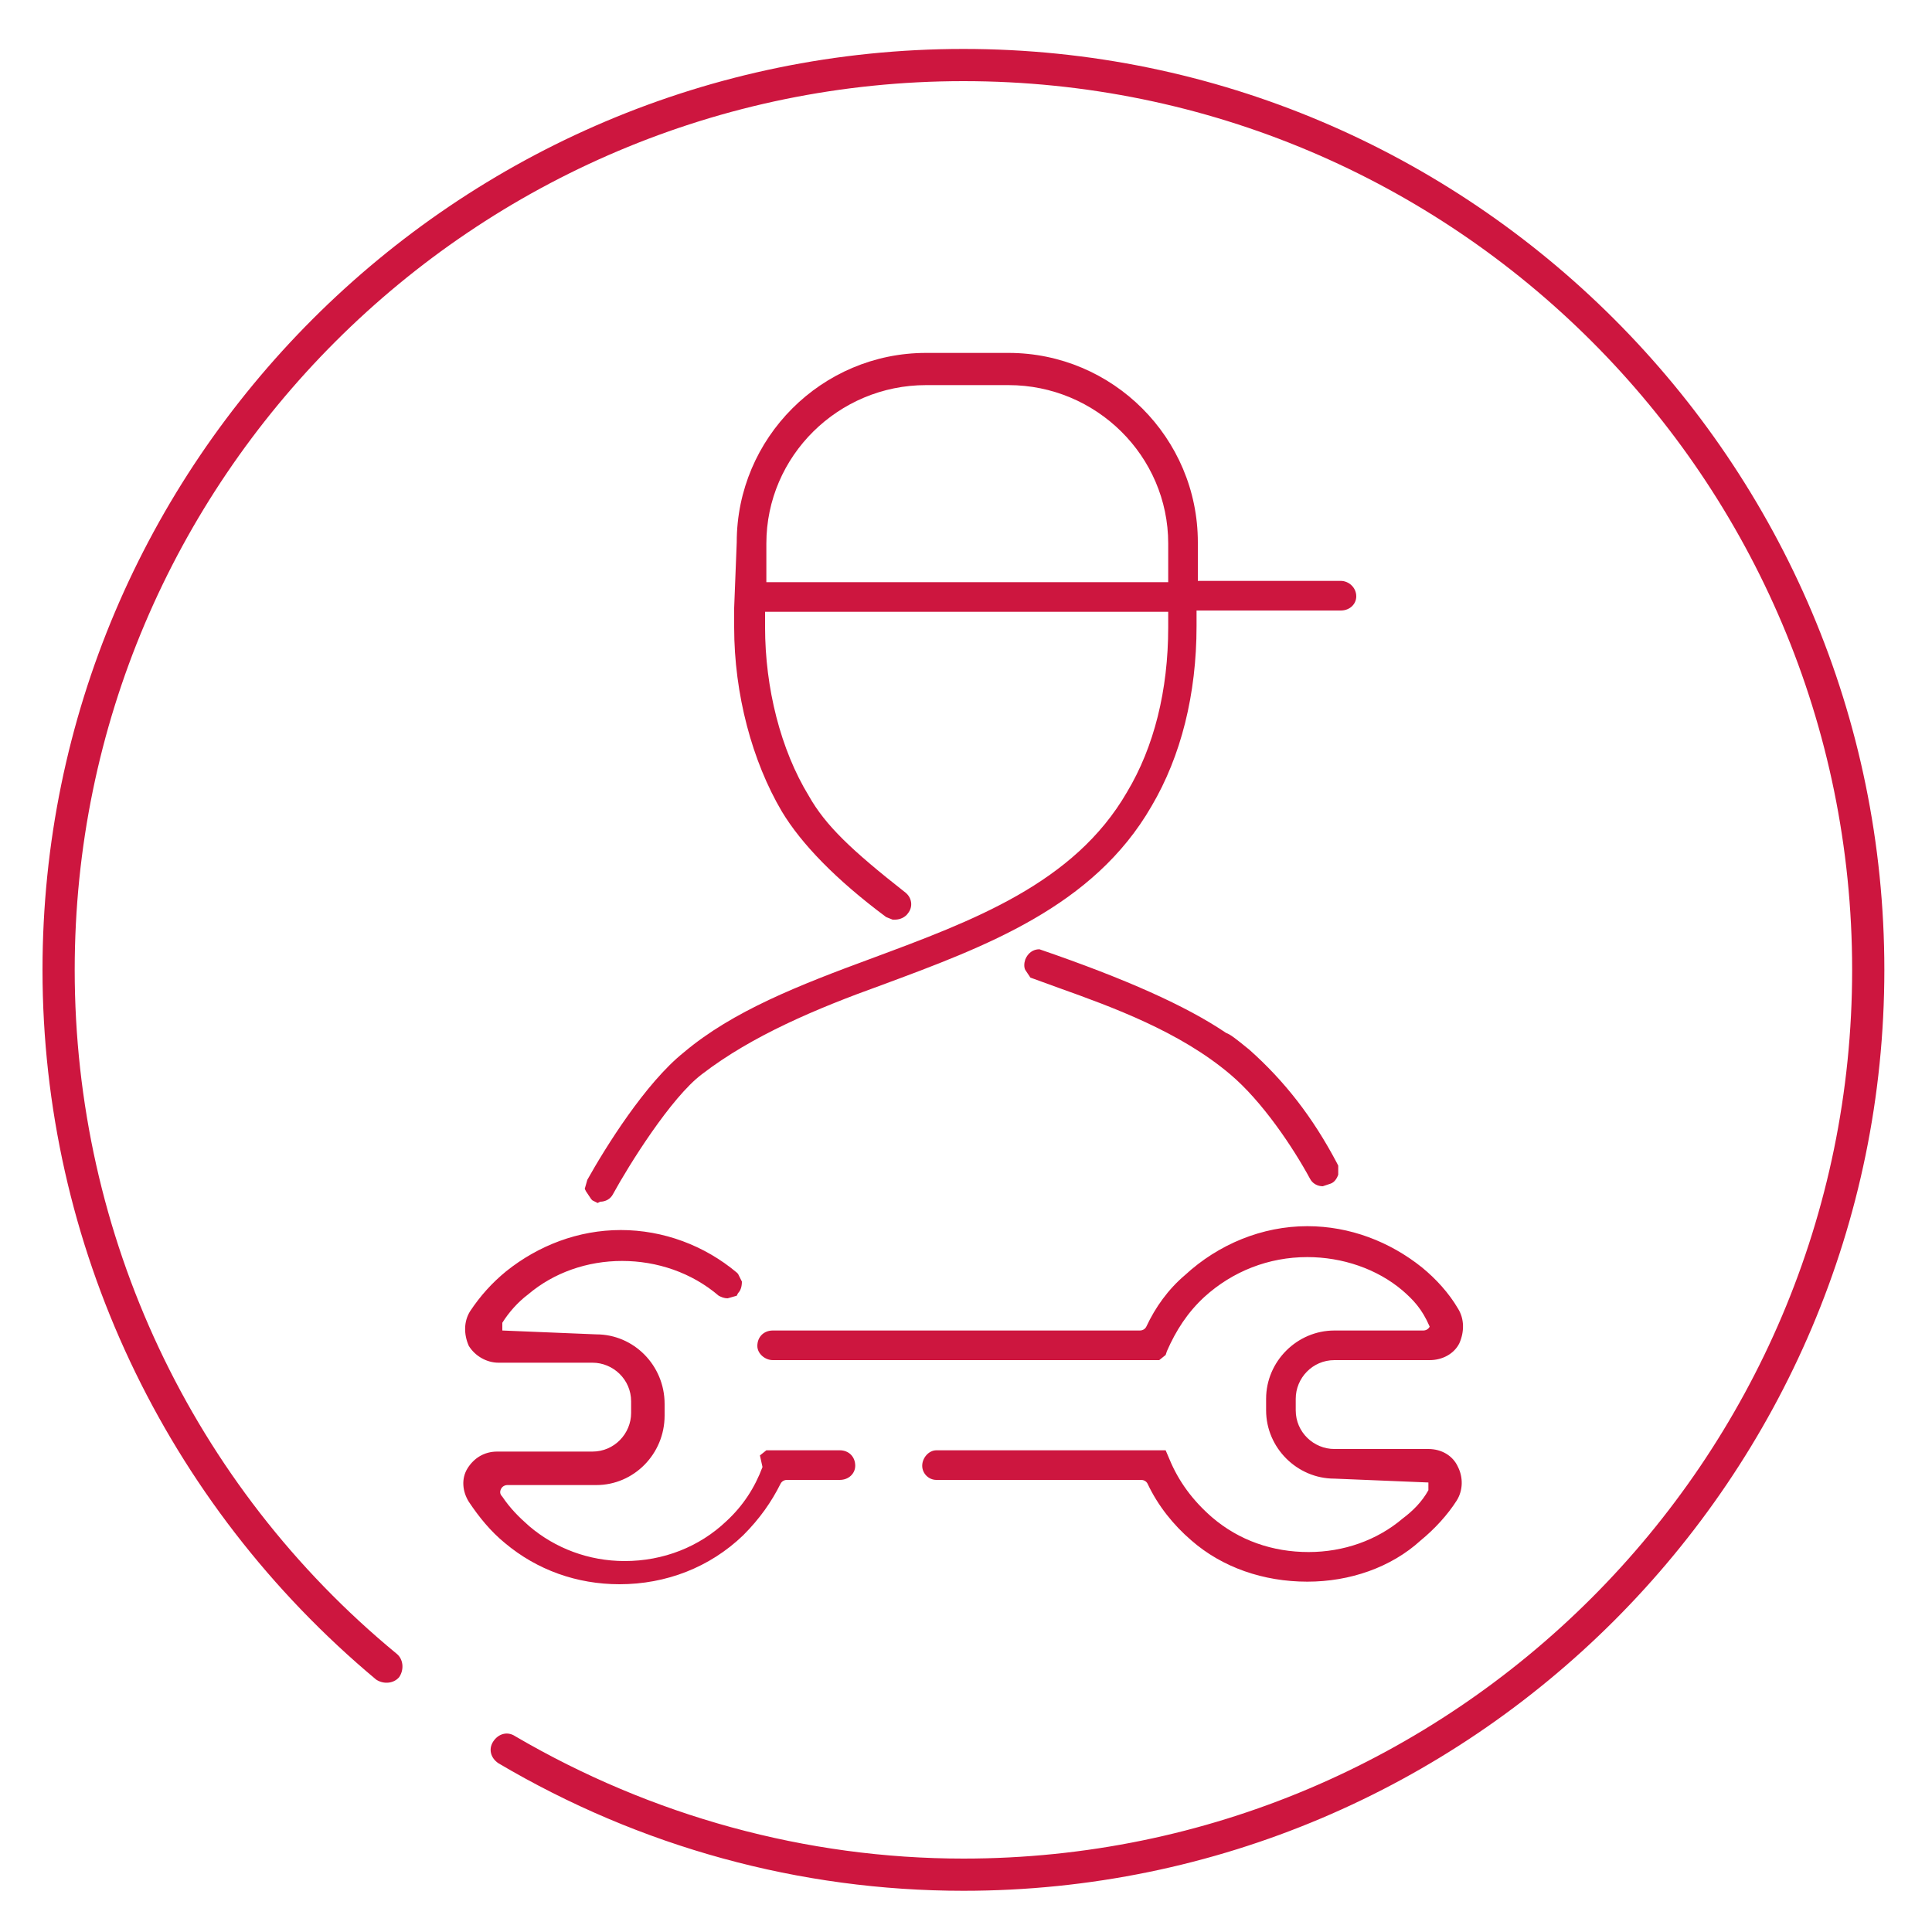
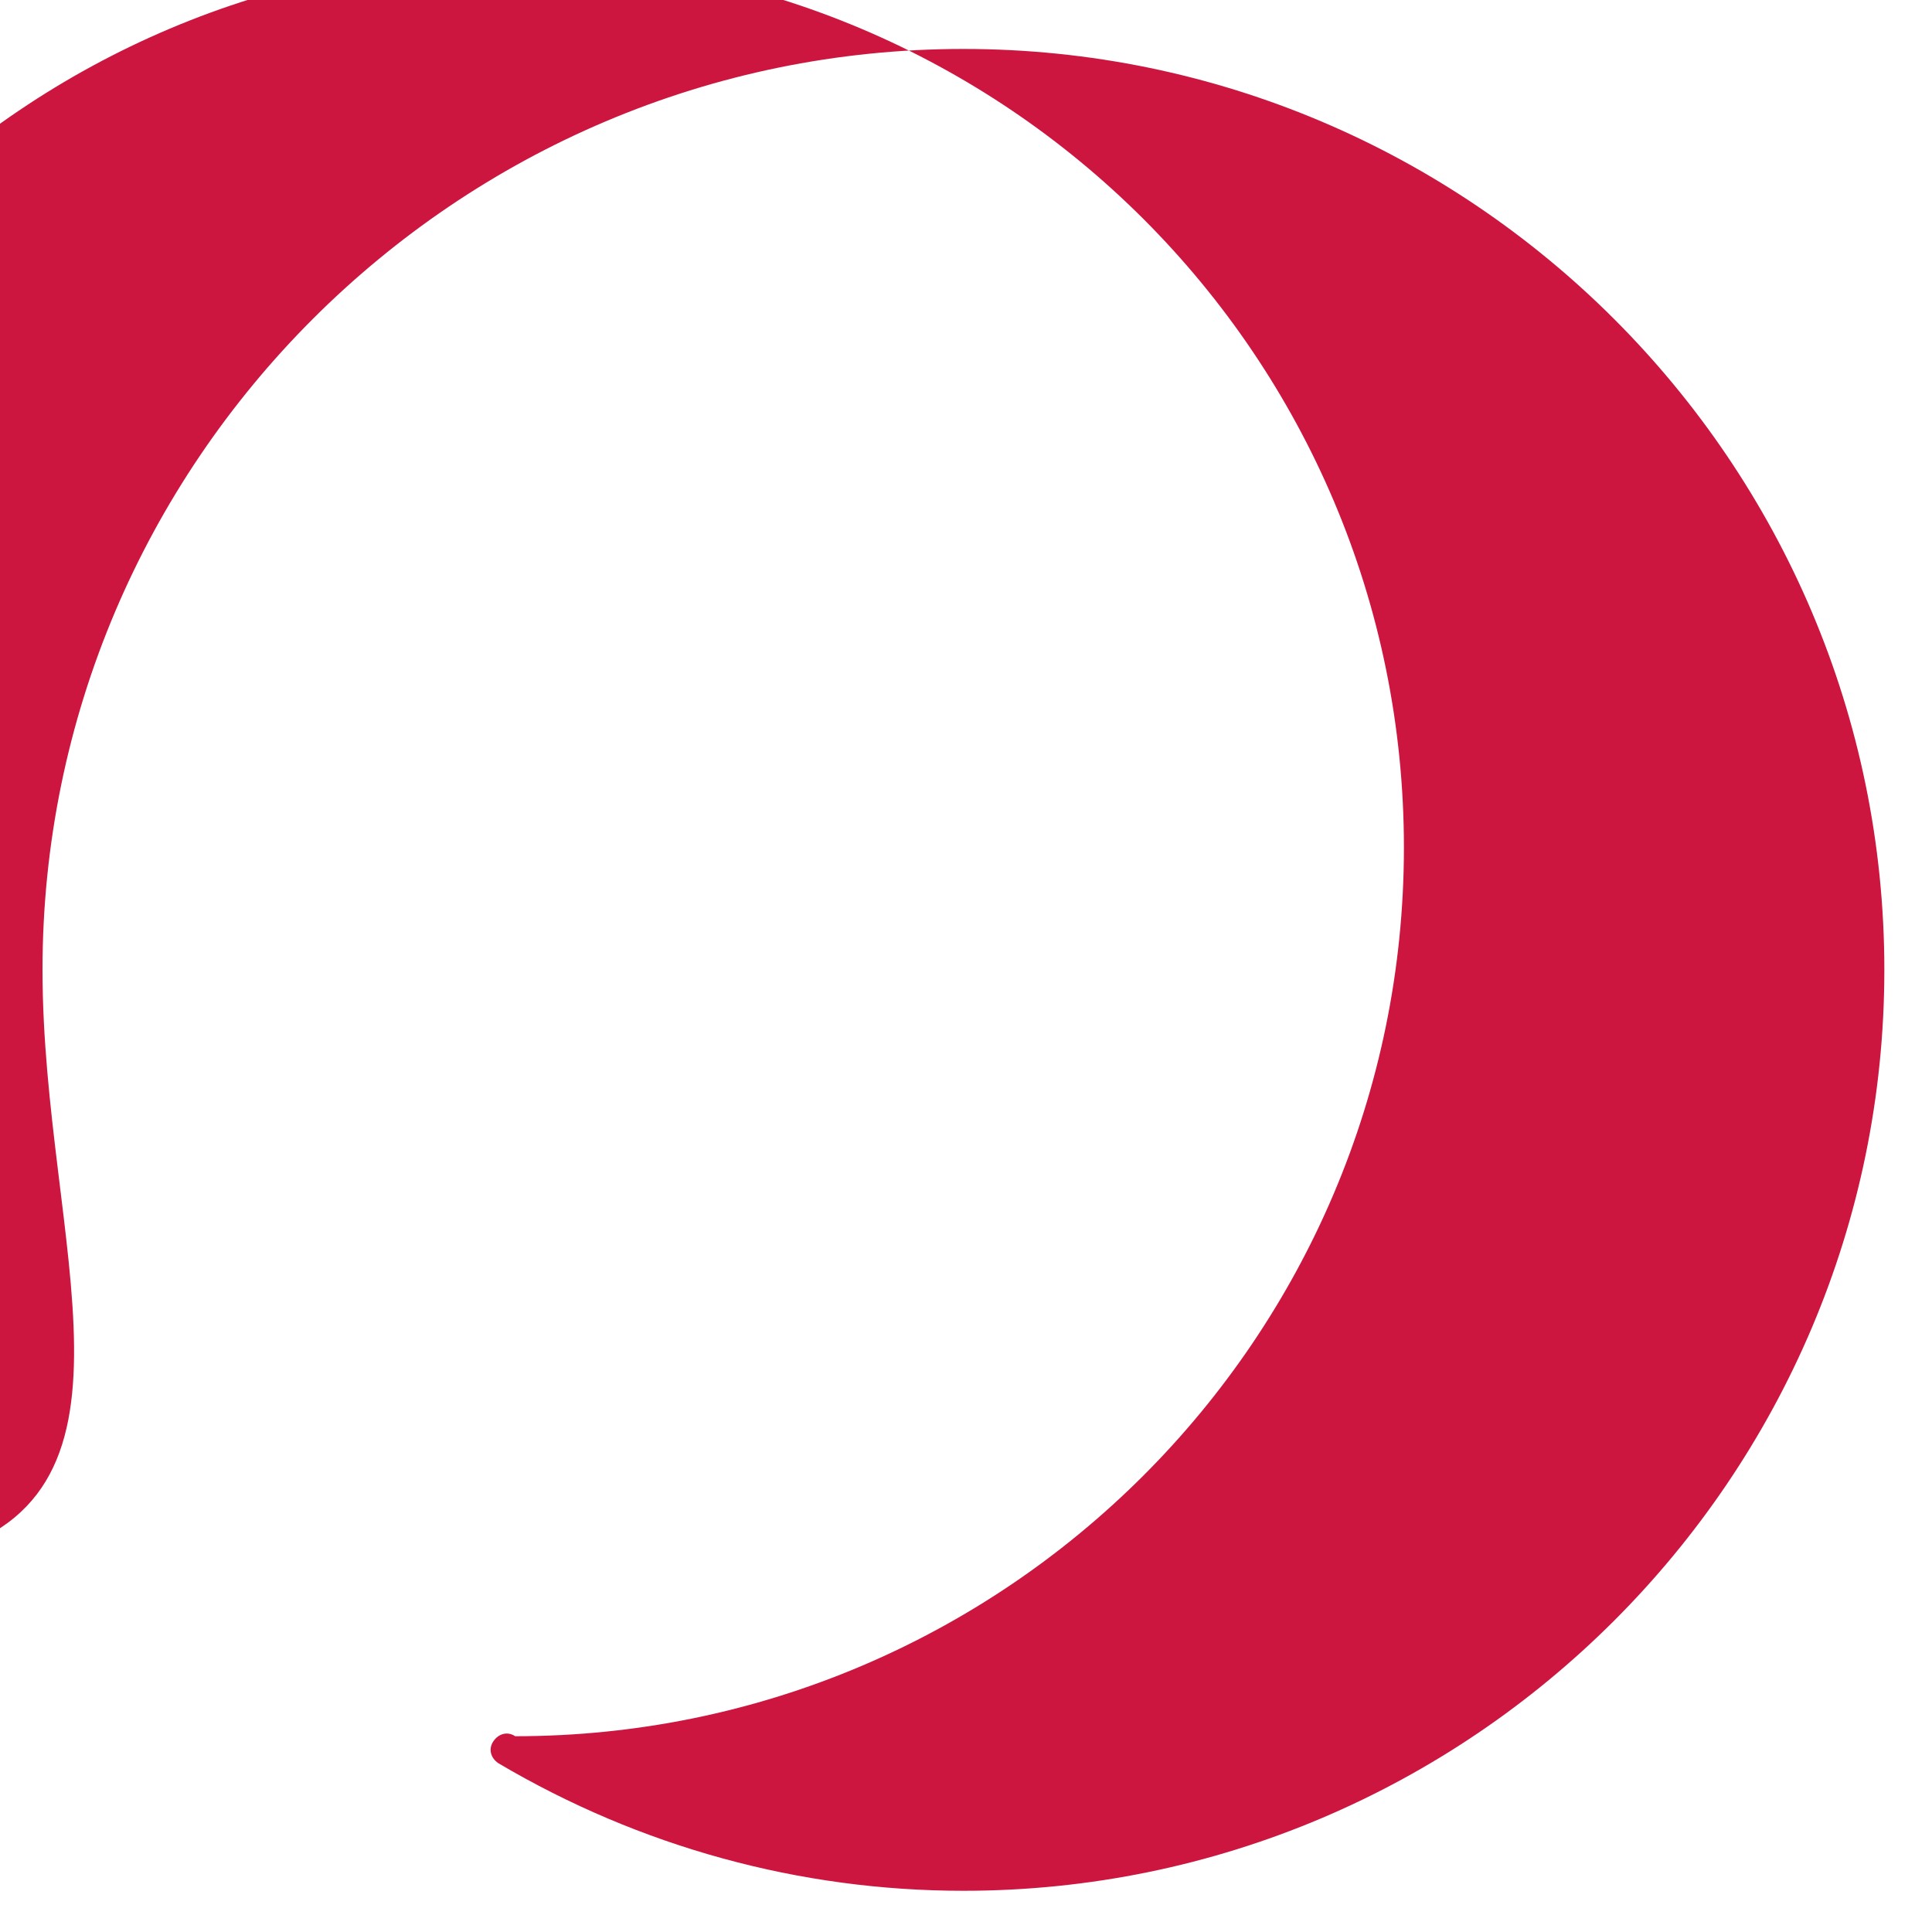
<svg xmlns="http://www.w3.org/2000/svg" version="1.1" id="Layer_1" x="0px" y="0px" viewBox="0 0 150 150" style="enable-background:new 0 0 150 150;" xml:space="preserve">
  <style type="text/css">
	.st0{fill:#CD163F;}
</style>
  <g>
-     <path class="st0" d="M48.1,123c-3.3,0-6.4-1.1-8.9-3.2c-1.1-0.9-2-2-2.8-3.2c-0.5-0.8-0.6-1.8-0.1-2.6c0.5-0.8,1.3-1.3,2.3-1.3H46   c1.7,0,3-1.4,3-3v-0.9c0-1.7-1.4-3-3-3h-7.3c-0.9,0-1.8-0.5-2.3-1.3c-0.4-0.9-0.4-1.9,0.1-2.7c0.8-1.2,1.7-2.2,2.8-3.1   c2.5-2,5.6-3.2,8.9-3.2s6.5,1.2,9,3.3l0.1,0.1l0.3,0.6c0,0.4-0.1,0.7-0.3,0.9l-0.1,0.2l-0.7,0.2c-0.3,0-0.5-0.1-0.7-0.2   c-2.1-1.8-4.8-2.7-7.5-2.7s-5.3,0.9-7.3,2.6c-0.8,0.6-1.5,1.4-2,2.2v0.6l7.3,0.3c2.9,0,5.3,2.4,5.3,5.4v0.9c0,3-2.4,5.4-5.3,5.4   h-6.9c-0.2,0-0.4,0.1-0.5,0.3c-0.1,0.2-0.1,0.4,0.1,0.6c0.6,0.9,1.3,1.6,2.1,2.3c2,1.7,4.6,2.7,7.4,2.7c3,0,5.8-1.1,7.9-3.1   c1.3-1.2,2.2-2.6,2.8-4.2L59,113l0.5-0.4h5.7c0.7,0,1.2,0.5,1.2,1.2c0,0.6-0.5,1.1-1.2,1.1h-4.1c-0.2,0-0.4,0.1-0.5,0.3   c-0.7,1.4-1.6,2.7-2.9,4C55.1,121.7,51.7,123,48.1,123z M101.5,122.8c-3.4,0-6.6-1.1-9-3.2c-1.4-1.2-2.6-2.7-3.4-4.4   c-0.1-0.2-0.3-0.3-0.5-0.3H72.7c-0.6,0-1.1-0.5-1.1-1.1s0.5-1.2,1.1-1.2h17.8l0.3,0.7c0.7,1.7,1.8,3.2,3.3,4.5   c2.1,1.8,4.7,2.7,7.5,2.7c2.7,0,5.3-0.9,7.3-2.6c0.8-0.6,1.5-1.3,2-2.2v-0.6l-7.3-0.3c-2.9,0-5.3-2.4-5.3-5.3v-0.9   c0-2.9,2.4-5.3,5.3-5.3h6.9c0.2,0,0.4-0.1,0.5-0.3c-0.6-1.4-1.3-2.1-2.1-2.8c-2-1.7-4.7-2.6-7.4-2.6c-3,0-5.8,1.1-8,3.1   c-1.3,1.2-2.2,2.6-2.9,4.2l-0.1,0.3l-0.5,0.4H60c-0.6,0-1.2-0.5-1.2-1.1c0-0.7,0.5-1.2,1.2-1.2h28.5c0.2,0,0.4-0.1,0.5-0.3   c0.7-1.5,1.7-2.9,3-4c2.6-2.4,6-3.8,9.5-3.8c3.3,0,6.4,1.2,8.9,3.2c1.1,0.9,2.1,2,2.8,3.2c0.5,0.8,0.5,1.8,0.1,2.7   c-0.4,0.8-1.3,1.3-2.3,1.3h-7.4c-1.7,0-3,1.4-3,3v0.9c0,1.7,1.4,3,3,3h7.3c1,0,1.9,0.5,2.3,1.4c0.4,0.8,0.4,1.8-0.1,2.6   c-0.7,1.1-1.7,2.2-2.8,3.1C108,121.7,104.8,122.8,101.5,122.8L101.5,122.8z M46.4,93.4L46,93.2l-0.1-0.1l-0.4-0.6l-0.1-0.2l0.2-0.7   c1.4-2.5,4.5-7.5,7.5-9.9c3.8-3.2,8.9-5.2,14.6-7.3c7.8-2.9,15.7-5.8,19.8-12.9c2.1-3.5,3.2-7.9,3.2-12.8v-1.2H59.4v1.2   c0,4.7,1.2,9.5,3.4,13.1c1.3,2.3,3.3,4.2,7.5,7.5c0.5,0.4,0.6,1.1,0.2,1.6c-0.2,0.3-0.6,0.5-1,0.5h-0.2l-0.5-0.2   c-3.9-2.9-6.6-5.7-8.1-8.2c-2.3-3.9-3.7-9.1-3.7-14.3c0-0.5,0-1,0-1.5l0.2-5.1c0-8.1,6.6-14.7,14.7-14.7h6.4   C86.4,27.4,93,34,93,42.1v3h11.1c0.6,0,1.2,0.5,1.2,1.2c0,0.6-0.5,1.1-1.2,1.1H92.9v1.2c0,5.3-1.2,10.1-3.5,14   c-4.5,7.8-12.9,10.9-21,13.9c-5,1.8-10,3.9-13.9,6.9c-2.4,1.8-5.7,7.1-6.9,9.3c-0.2,0.4-0.6,0.6-1,0.6L46.4,93.4L46.4,93.4z    M90.7,45.2v-3c0-6.8-5.6-12.3-12.4-12.3h-6.4c-6.8,0-12.4,5.5-12.4,12.3v3H90.7z M102.7,92.1c-0.4,0-0.8-0.2-1-0.6   c-1.3-2.4-3.7-6-6.2-8.1c-3.9-3.3-9.1-5.2-13.3-6.7L80,75.9l-0.4-0.6c-0.1-0.2-0.1-0.5,0-0.8c0.2-0.5,0.6-0.8,1.1-0.8   c6.7,2.3,11.4,4.4,14.5,6.5c0.3,0.1,0.7,0.4,1.8,1.3l0,0c2.7,2.4,4.9,5.2,6.8,8.8l0.1,0.2v0.7c-0.1,0.3-0.3,0.6-0.6,0.7L102.7,92.1   z" />
-     <path class="st0" d="M74.8,146.8c-12.7,0-25.1-3.4-36.1-9.9c-0.6-0.4-0.8-1.1-0.4-1.7s1.1-0.8,1.7-0.4c10.6,6.2,22.6,9.5,34.8,9.5   c38,0,69-30.9,69-69s-30.9-69-69-69c-38,0-69,30.9-69,69c0,20.6,9.1,40,25,53.1c0.5,0.4,0.6,1.2,0.2,1.8c-0.4,0.5-1.2,0.6-1.8,0.2   C12.8,116.7,3.3,96.6,3.3,75.3c0-39.4,32.1-71.5,71.5-71.5s71.5,32.1,71.5,71.5S114.2,146.8,74.8,146.8z" />
+     <path class="st0" d="M74.8,146.8c-12.7,0-25.1-3.4-36.1-9.9c-0.6-0.4-0.8-1.1-0.4-1.7s1.1-0.8,1.7-0.4c38,0,69-30.9,69-69s-30.9-69-69-69c-38,0-69,30.9-69,69c0,20.6,9.1,40,25,53.1c0.5,0.4,0.6,1.2,0.2,1.8c-0.4,0.5-1.2,0.6-1.8,0.2   C12.8,116.7,3.3,96.6,3.3,75.3c0-39.4,32.1-71.5,71.5-71.5s71.5,32.1,71.5,71.5S114.2,146.8,74.8,146.8z" />
  </g>
</svg>